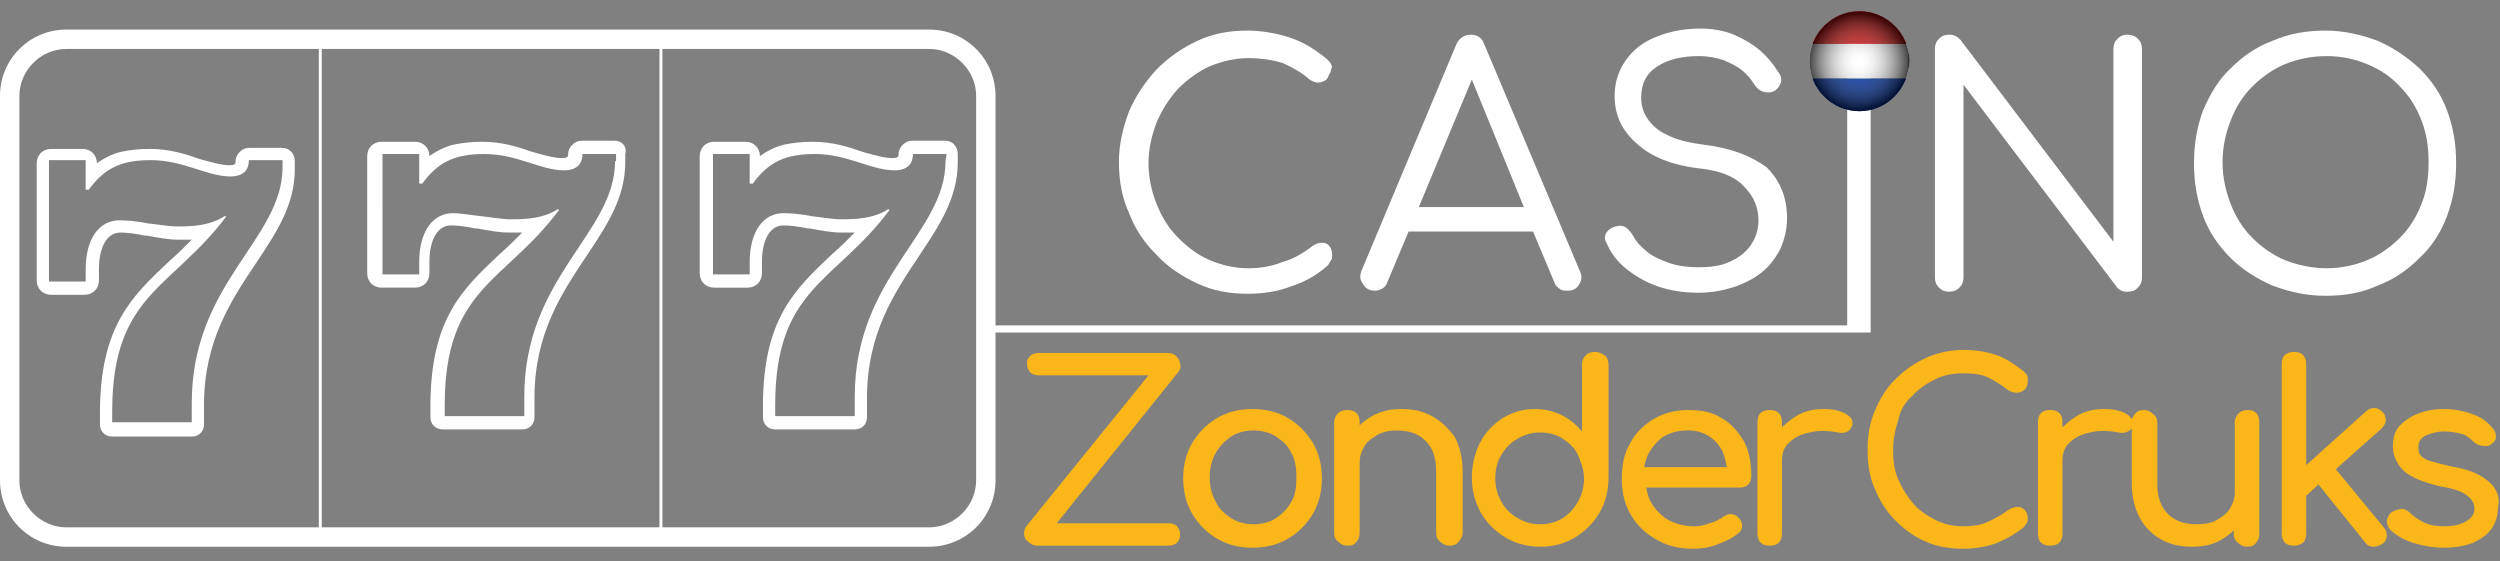
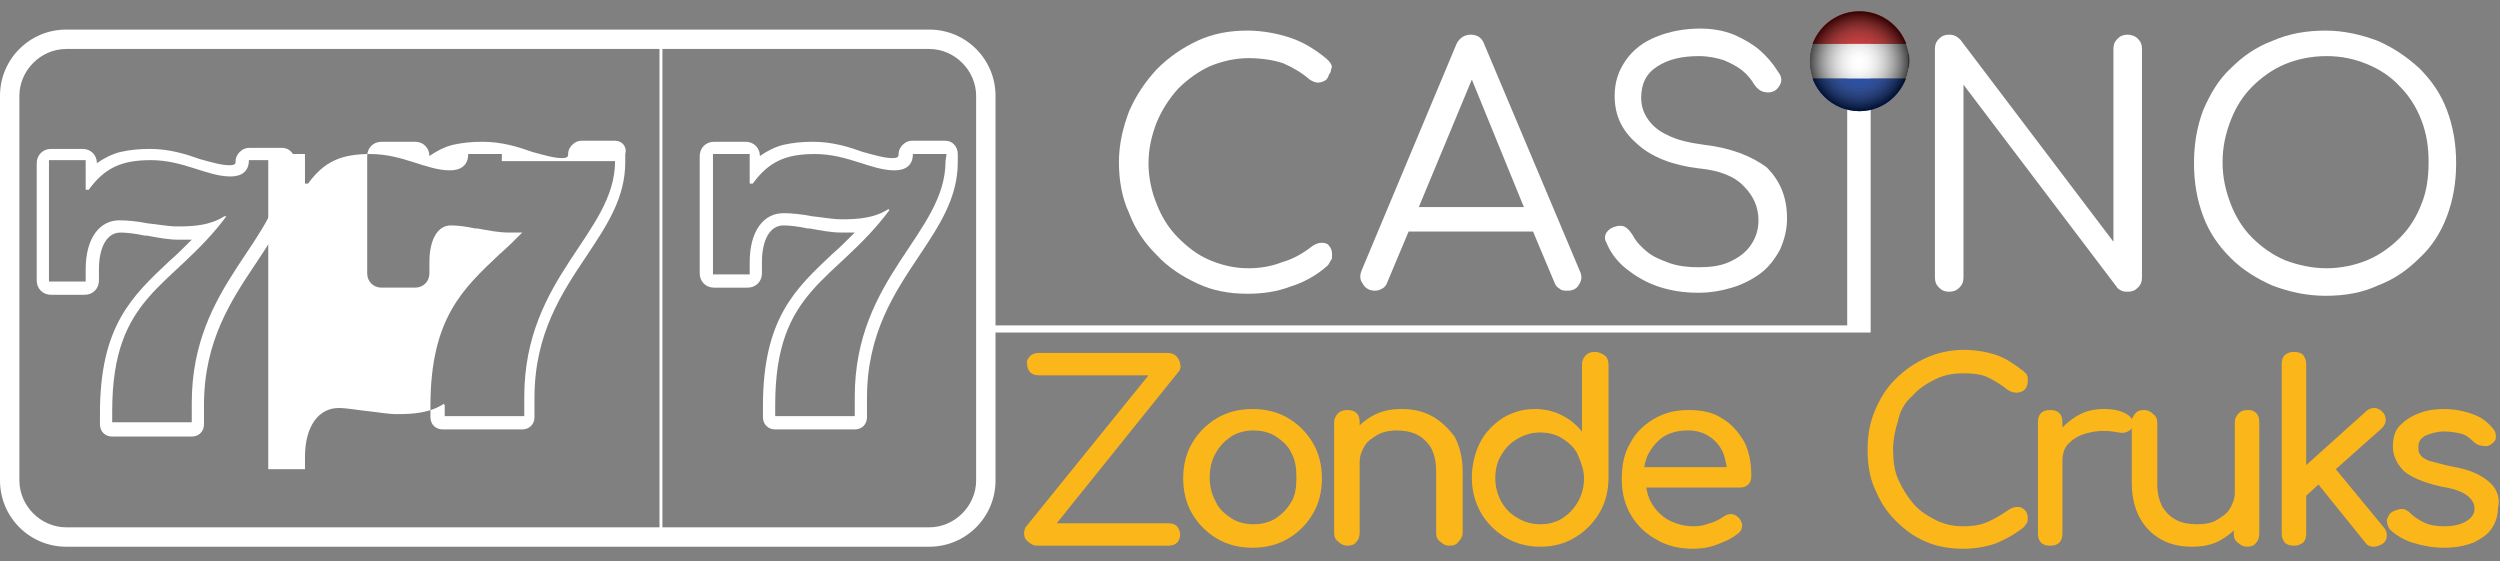
<svg xmlns="http://www.w3.org/2000/svg" xmlns:xlink="http://www.w3.org/1999/xlink" version="1.1" id="Layer_1" x="0px" y="0px" width="245.1px" height="55px" viewBox="0 0 245.1 55" style="enable-background:new 0 0 245.1 55;" xml:space="preserve">
  <rect x="0" y="0" width="245.1" height="55" fill="#808080" stroke="none" />
  <style type="text/css">
	.st0{fill:#FFFFFF;}
	.st1{fill:#FBB71A;}
	.st2{fill:none;stroke:#FFFFFF;stroke-width:0.288;stroke-miterlimit:10;}
	.st3{clip-path:url(#SVGID_00000165947145183423876270000002569218278852988820_);}
	.st4{fill:#0033A6;}
	.st5{fill:#D41616;}
	.st6{opacity:0.72;}
	.st7{fill:url(#SVGID_00000086693247413367006120000002248670071591541635_);}
</style>
  <g>
    <g>
      <path class="st0" d="M129.6,23.8c-0.3,0-0.6,0.1-0.9,0.3c-0.9,0.7-1.9,1.3-3,1.6c-1,0.4-2.1,0.6-3.3,0.6c-1.4,0-2.6-0.3-3.8-0.8    c-1.2-0.5-2.2-1.3-3.1-2.2c-0.9-0.9-1.6-2-2.1-3.3c-0.5-1.2-0.8-2.6-0.8-4s0.3-2.7,0.8-4c0.5-1.2,1.2-2.3,2.1-3.3    c0.9-0.9,2-1.7,3.1-2.2c1.2-0.5,2.5-0.8,3.8-0.8s2.5,0.2,3.4,0.5c0.9,0.4,1.8,0.9,2.6,1.6c0.3,0.2,0.6,0.3,0.8,0.3    c0.3,0,0.5-0.1,0.7-0.2s0.3-0.3,0.4-0.6c0.1-0.1,0.2-0.3,0.2-0.5c0.1-0.2,0.1-0.3,0-0.5s-0.2-0.3-0.4-0.5c-1.2-1-2.4-1.7-3.6-2.1    c-1.2-0.4-2.7-0.7-4.2-0.7c-1.8,0-3.4,0.3-4.9,1s-2.8,1.6-4,2.8c-1.1,1.2-2,2.5-2.7,4.1c-0.6,1.6-1,3.2-1,5s0.3,3.5,1,5    c0.6,1.6,1.5,2.9,2.7,4.1c1.1,1.2,2.5,2.1,4,2.8c1.5,0.7,3.1,1,4.9,1c1.5,0,2.9-0.2,4.2-0.7c1.3-0.4,2.6-1.1,3.7-2.1    c0.1-0.2,0.2-0.3,0.3-0.5c0.1-0.1,0.1-0.3,0.1-0.5c0-0.4-0.1-0.7-0.3-0.9C130.2,23.9,129.9,23.8,129.6,23.8z" />
      <path class="st0" d="M145.5,4.3c-0.2-0.6-0.7-0.9-1.3-0.9s-1.1,0.3-1.4,0.9l-9.3,22.2c-0.2,0.5-0.2,0.9,0.1,1.3    c0.2,0.4,0.6,0.7,1.2,0.7c0.3,0,0.5-0.1,0.7-0.2s0.4-0.3,0.5-0.6l2.1-5h12.2l2.1,5c0.1,0.3,0.3,0.5,0.5,0.6    c0.2,0.2,0.5,0.2,0.8,0.2c0.5,0,0.9-0.2,1.1-0.6c0.3-0.4,0.3-0.9,0.1-1.3L145.5,4.3z M139.1,20.3l5.2-12.5l5.1,12.5H139.1z" />
      <path class="st0" d="M167.1,14.2c-1.5-0.2-2.8-0.5-3.7-1c-0.9-0.4-1.5-1-1.9-1.6s-0.6-1.3-0.6-2c0-1.4,0.5-2.4,1.6-3.1    s2.4-1,4.1-1c0.9,0,1.8,0.2,2.4,0.4c0.7,0.3,1.3,0.6,1.8,1s0.9,0.9,1.2,1.4c0.2,0.3,0.5,0.6,0.9,0.7c0.4,0.1,0.7,0.1,1.1-0.1    c0.3-0.2,0.5-0.5,0.6-0.8c0.1-0.4,0-0.7-0.3-1.1c-0.5-0.8-1.1-1.5-1.8-2.1s-1.6-1.1-2.5-1.5c-1-0.4-2.1-0.6-3.3-0.6    c-1.6,0-3.1,0.3-4.3,0.8c-1.3,0.5-2.3,1.3-3,2.3s-1.1,2.1-1.1,3.5c0,1.9,0.7,3.4,2.2,4.7c1.4,1.3,3.5,2.1,6,2.4    c2.1,0.2,3.6,0.8,4.5,1.8c0.9,0.9,1.4,2,1.4,3.3c0,1-0.3,1.8-0.8,2.5s-1.2,1.2-2.1,1.6c-0.9,0.4-1.9,0.5-3,0.5    c-1,0-1.9-0.1-2.8-0.4c-0.8-0.3-1.6-0.6-2.2-1.1c-0.6-0.5-1.1-1-1.4-1.6c-0.2-0.3-0.4-0.6-0.7-0.8c-0.3-0.2-0.6-0.2-1-0.1    s-0.7,0.3-0.9,0.6c-0.2,0.3-0.2,0.7,0,1c0.4,1,1.1,1.9,2,2.6s1.9,1.3,3.1,1.7c1.2,0.4,2.5,0.6,3.9,0.6c1.2,0,2.3-0.2,3.3-0.5    s2-0.8,2.8-1.4s1.4-1.4,1.9-2.3c0.4-0.9,0.7-1.9,0.7-3.1c0-2.1-0.7-3.7-2-5C171.7,15.3,169.7,14.5,167.1,14.2z" />
      <path class="st0" d="M208.6,3.4c-0.4,0-0.7,0.1-1,0.4s-0.4,0.6-0.4,1v18.9l-15-19.8c-0.3-0.3-0.6-0.5-1.1-0.5    c-0.4,0-0.7,0.1-1,0.4s-0.4,0.6-0.4,1v22.4c0,0.4,0.1,0.7,0.4,1s0.6,0.4,1,0.4s0.7-0.1,1-0.4s0.4-0.6,0.4-1V8.3l15,19.8    c0.1,0.2,0.3,0.3,0.5,0.4s0.4,0.1,0.6,0.1c0.4,0,0.7-0.1,1-0.4s0.4-0.6,0.4-1V4.8c0-0.4-0.1-0.7-0.4-1    C209.3,3.5,208.9,3.4,208.6,3.4z" />
      <path class="st0" d="M239.9,10.8c-0.6-1.6-1.5-2.9-2.7-4.1c-1.2-1.1-2.5-2-4.1-2.7c-1.6-0.6-3.3-1-5.1-1c-1.9,0-3.6,0.3-5.2,1    c-1.6,0.6-2.9,1.5-4.1,2.7c-1.2,1.1-2,2.5-2.7,4.1c-0.6,1.6-0.9,3.3-0.9,5.2s0.3,3.6,0.9,5.2c0.6,1.6,1.5,2.9,2.7,4.1    c1.1,1.1,2.5,2,4.1,2.7c1.6,0.6,3.3,1,5.2,1s3.6-0.3,5.1-1c1.6-0.6,2.9-1.5,4.1-2.7c1.2-1.1,2.1-2.5,2.7-4.1    c0.6-1.6,0.9-3.3,0.9-5.2S240.5,12.4,239.9,10.8z M237.4,20c-0.5,1.3-1.2,2.4-2.1,3.3c-0.9,0.9-2,1.7-3.2,2.2s-2.6,0.8-4,0.8    s-2.8-0.3-4.1-0.8c-1.2-0.5-2.3-1.3-3.2-2.2c-0.9-0.9-1.6-2-2.1-3.3s-0.8-2.6-0.8-4.1s0.3-2.8,0.8-4.1s1.2-2.4,2.1-3.3    c0.9-0.9,2-1.7,3.2-2.2s2.6-0.8,4.1-0.8s2.8,0.3,4,0.8s2.3,1.2,3.2,2.2c0.9,0.9,1.6,2,2.1,3.3s0.7,2.6,0.7,4.1    C238.1,17.4,237.9,18.8,237.4,20z" />
    </g>
    <g>
      <path class="st1" d="M115.7,35.7c0-0.3-0.2-0.6-0.4-0.8c-0.2-0.2-0.5-0.3-0.9-0.3h-12.5c-0.4,0-0.7,0.1-0.9,0.3    c-0.2,0.2-0.4,0.5-0.3,0.8c0,0.3,0.1,0.6,0.3,0.8c0.2,0.2,0.5,0.3,0.9,0.3h10.7l-11.9,14.7c-0.2,0.2-0.3,0.5-0.3,0.8    s0.1,0.6,0.4,0.8c0.2,0.2,0.5,0.4,0.9,0.4h12.8c0.4,0,0.7-0.1,0.9-0.3c0.2-0.2,0.3-0.5,0.3-0.8s-0.1-0.5-0.3-0.8    c-0.2-0.2-0.5-0.3-0.9-0.3h-10.9l11.9-14.8C115.7,36.3,115.8,36,115.7,35.7z" />
      <path class="st1" d="M126.3,41c-1-0.6-2.2-0.9-3.5-0.9s-2.5,0.3-3.5,0.9c-1,0.6-1.8,1.4-2.4,2.4s-0.9,2.2-0.9,3.5s0.3,2.5,0.9,3.5    s1.4,1.8,2.4,2.4c1,0.6,2.2,0.9,3.5,0.9s2.5-0.3,3.5-0.9c1-0.6,1.8-1.4,2.4-2.4c0.6-1,0.9-2.2,0.9-3.5s-0.3-2.5-0.9-3.5    S127.3,41.6,126.3,41z M126.6,49.2c-0.4,0.7-0.9,1.2-1.5,1.6c-0.6,0.4-1.4,0.6-2.2,0.6c-0.8,0-1.6-0.2-2.2-0.6    c-0.6-0.4-1.2-0.9-1.5-1.6c-0.4-0.7-0.6-1.5-0.6-2.4s0.2-1.7,0.6-2.4s0.9-1.2,1.5-1.6c0.6-0.4,1.4-0.6,2.2-0.6    c0.8,0,1.6,0.2,2.2,0.6c0.6,0.4,1.2,0.9,1.5,1.6c0.4,0.7,0.5,1.5,0.5,2.4S127,48.6,126.6,49.2z" />
      <path class="st1" d="M140.4,40.8c-0.9-0.5-1.9-0.7-3-0.7s-2,0.2-2.9,0.7c-0.5,0.3-0.9,0.6-1.2,0.9v-0.3c0-0.4-0.1-0.7-0.3-0.9    s-0.5-0.3-0.9-0.3s-0.7,0.1-0.9,0.3s-0.4,0.5-0.4,0.9v10.8c0,0.4,0.1,0.7,0.4,0.9c0.2,0.2,0.5,0.4,0.9,0.4s0.7-0.1,0.9-0.4    c0.2-0.2,0.3-0.5,0.3-0.9v-6.9c0-0.6,0.2-1.1,0.5-1.6s0.8-0.8,1.3-1.1c0.6-0.3,1.2-0.4,1.8-0.4c0.7,0,1.4,0.1,2,0.4    c0.6,0.3,1,0.7,1.4,1.3c0.3,0.6,0.5,1.3,0.5,2.3v6c0,0.4,0.1,0.7,0.4,0.9c0.2,0.2,0.5,0.4,0.9,0.4s0.7-0.1,0.9-0.4    c0.2-0.2,0.4-0.5,0.4-0.9v-6c0-1.3-0.3-2.5-0.8-3.4C142,42,141.3,41.3,140.4,40.8z" />
      <path class="st1" d="M156.4,34.5c-0.4,0-0.7,0.1-0.9,0.3s-0.4,0.5-0.4,0.9v6.6c-0.6-0.7-1.2-1.2-2-1.6c-0.8-0.4-1.7-0.6-2.6-0.6    c-1.2,0-2.2,0.3-3.2,0.9c-0.9,0.6-1.7,1.4-2.2,2.4s-0.8,2.2-0.8,3.4c0,1.3,0.3,2.4,0.9,3.5c0.6,1,1.4,1.8,2.4,2.4    c1,0.6,2.2,0.9,3.4,0.9c1.3,0,2.4-0.3,3.4-0.9c1-0.6,1.8-1.4,2.4-2.4c0.6-1,0.9-2.2,0.9-3.5v-11c0-0.4-0.1-0.7-0.3-0.9    C157.1,34.7,156.8,34.5,156.4,34.5z M154.7,49.2c-0.4,0.7-0.9,1.2-1.5,1.6c-0.6,0.4-1.4,0.6-2.2,0.6s-1.5-0.2-2.2-0.6    c-0.7-0.4-1.2-0.9-1.6-1.6c-0.4-0.7-0.6-1.5-0.6-2.3c0-0.9,0.2-1.7,0.6-2.3c0.4-0.7,0.9-1.2,1.6-1.6c0.7-0.4,1.4-0.6,2.2-0.6    s1.6,0.2,2.2,0.6c0.6,0.4,1.2,0.9,1.5,1.6s0.6,1.5,0.6,2.3S155.1,48.5,154.7,49.2z" />
      <path class="st1" d="M168.8,41c-0.9-0.6-2-0.8-3.3-0.8s-2.4,0.3-3.4,0.9c-1,0.6-1.8,1.4-2.3,2.4c-0.6,1-0.8,2.2-0.8,3.5    s0.3,2.5,0.9,3.5c0.6,1,1.4,1.8,2.5,2.4c1,0.6,2.2,0.9,3.6,0.9c0.7,0,1.5-0.1,2.3-0.4c0.8-0.3,1.5-0.6,2.1-1.1    c0.3-0.2,0.4-0.5,0.4-0.8s-0.2-0.6-0.4-0.8s-0.5-0.3-0.7-0.3c-0.3,0-0.5,0.1-0.8,0.3s-0.8,0.5-1.3,0.6c-0.5,0.2-1,0.3-1.5,0.3    c-0.9,0-1.7-0.2-2.5-0.6c-0.7-0.4-1.3-1-1.7-1.7c-0.3-0.5-0.4-1-0.5-1.5h9.2c0.3,0,0.6-0.1,0.8-0.3s0.3-0.5,0.3-0.8    c0-1.3-0.2-2.4-0.7-3.4C170.4,42.3,169.7,41.5,168.8,41z M163.1,42.8c0.7-0.4,1.4-0.6,2.4-0.6c0.8,0,1.5,0.2,2.1,0.6    c0.6,0.4,1,0.9,1.3,1.5c0.2,0.5,0.3,1,0.4,1.5h-8.1c0.1-0.5,0.2-0.9,0.4-1.3C162,43.8,162.5,43.2,163.1,42.8z" />
-       <path class="st1" d="M181,40.6c-0.5-0.3-1.2-0.5-2.2-0.5s-1.9,0.2-2.7,0.7c-0.5,0.3-1,0.7-1.4,1.1v-0.5c0-0.4-0.1-0.7-0.3-0.9    s-0.5-0.3-0.9-0.3s-0.7,0.1-0.9,0.3s-0.3,0.5-0.3,0.9v10.9c0,0.4,0.1,0.7,0.3,0.9s0.5,0.3,0.9,0.3s0.7-0.1,0.9-0.3    s0.3-0.5,0.3-0.9v-7.1c0-0.7,0.2-1.4,0.7-1.8c0.5-0.5,1.1-0.8,2-1c0.8-0.2,1.8-0.2,2.8,0c0.2,0,0.4,0.1,0.6,0    c0.2,0,0.3-0.1,0.5-0.2c0.1-0.1,0.2-0.3,0.3-0.5C181.7,41.2,181.5,40.9,181,40.6z" />
      <path class="st1" d="M187.5,38.8c0.6-0.7,1.4-1.2,2.2-1.6c0.8-0.4,1.7-0.6,2.7-0.6c1.1,0,1.9,0.1,2.5,0.4c0.6,0.3,1.3,0.7,1.9,1.2    c0.3,0.2,0.6,0.3,0.9,0.3c0.3,0,0.6-0.1,0.8-0.3s0.3-0.5,0.3-0.8c0-0.1,0-0.3,0-0.4c0-0.1-0.1-0.2-0.1-0.3    c-0.1-0.1-0.2-0.2-0.3-0.3c-0.9-0.7-1.8-1.3-2.7-1.6s-2-0.5-3.2-0.5c-1.3,0-2.6,0.3-3.7,0.8c-1.1,0.5-2.1,1.2-3,2.1    c-0.9,0.9-1.5,1.9-2,3.1c-0.5,1.2-0.7,2.4-0.7,3.8c0,1.4,0.2,2.7,0.7,3.8c0.5,1.2,1.1,2.2,2,3.1c0.9,0.9,1.8,1.6,3,2.1    c1.1,0.5,2.4,0.7,3.7,0.7c1.1,0,2.2-0.2,3.1-0.5c1-0.4,1.9-0.9,2.8-1.6c0.1-0.1,0.2-0.3,0.3-0.4c0.1-0.2,0.1-0.3,0.1-0.5    c0-0.4-0.1-0.6-0.3-0.8s-0.4-0.3-0.7-0.3s-0.6,0.1-0.9,0.3c-0.7,0.5-1.4,0.9-2.1,1.2c-0.7,0.3-1.5,0.4-2.3,0.4    c-1,0-1.9-0.2-2.7-0.6c-0.8-0.4-1.6-0.9-2.2-1.6c-0.6-0.7-1.1-1.5-1.5-2.4s-0.5-1.9-0.5-2.9s0.2-2,0.5-2.9    C186.3,40.2,186.8,39.4,187.5,38.8z" />
      <path class="st1" d="M220.4,40.2c-0.4,0-0.7,0.1-0.9,0.3s-0.4,0.5-0.4,0.9v6.9c0,0.6-0.2,1.1-0.5,1.6s-0.8,0.8-1.3,1.1    s-1.2,0.4-1.9,0.4s-1.4-0.1-2-0.4s-1-0.7-1.4-1.3c-0.3-0.6-0.5-1.3-0.5-2.2v-6c0-0.4-0.1-0.7-0.4-0.9c-0.2-0.2-0.5-0.4-0.9-0.4    s-0.7,0.1-0.9,0.4c-0.1,0.1-0.2,0.3-0.3,0.5c-0.1-0.2-0.3-0.4-0.5-0.5c-0.5-0.3-1.2-0.5-2.2-0.5s-1.9,0.2-2.7,0.7    c-0.5,0.3-1,0.7-1.4,1.1v-0.5c0-0.4-0.1-0.7-0.3-0.9s-0.5-0.3-0.9-0.3s-0.7,0.1-0.9,0.3s-0.3,0.5-0.3,0.9v10.9    c0,0.4,0.1,0.7,0.3,0.9s0.5,0.3,0.9,0.3s0.7-0.1,0.9-0.3s0.3-0.5,0.3-0.9v-7.1c0-0.7,0.2-1.4,0.7-1.8c0.5-0.5,1.1-0.8,2-1    c0.8-0.2,1.8-0.2,2.8,0c0.2,0,0.4,0.1,0.6,0c0.2,0,0.3-0.1,0.5-0.2c0.1-0.1,0.1-0.1,0.2-0.2v5.4c0,1.3,0.3,2.5,0.8,3.4    s1.2,1.6,2.1,2.1c0.9,0.5,1.9,0.7,3,0.7s2.1-0.2,2.9-0.7c0.5-0.3,0.9-0.6,1.2-0.9v0.3c0,0.4,0.1,0.7,0.4,0.9    c0.2,0.2,0.5,0.4,0.9,0.4s0.7-0.1,0.9-0.4c0.2-0.2,0.3-0.5,0.3-0.9V41.4c0-0.4-0.1-0.7-0.3-0.9S220.8,40.2,220.4,40.2z" />
      <path class="st1" d="M229,46l4.5-4c0.2-0.2,0.4-0.5,0.4-0.8s-0.1-0.6-0.3-0.8s-0.5-0.4-0.8-0.4s-0.6,0.1-0.8,0.3l-5.9,5.3v-9.9    c0-0.4-0.1-0.6-0.3-0.9c-0.2-0.2-0.5-0.3-0.9-0.3s-0.6,0.1-0.9,0.3c-0.2,0.2-0.3,0.5-0.3,0.9v16.6c0,0.4,0.1,0.6,0.3,0.9    c0.2,0.2,0.5,0.3,0.9,0.3s0.6-0.1,0.9-0.3c0.2-0.2,0.3-0.5,0.3-0.9v-3.7l1.2-1.1l4.6,5.7c0.2,0.3,0.5,0.4,0.8,0.4s0.6-0.1,0.9-0.3    c0.3-0.2,0.4-0.5,0.4-0.8s-0.1-0.6-0.3-0.8L229,46z" />
      <path class="st1" d="M244.6,47.9c-0.3-0.5-0.8-0.9-1.5-1.3c-0.7-0.4-1.7-0.7-2.9-0.9c-0.9-0.2-1.5-0.4-2-0.5    c-0.5-0.2-0.8-0.4-0.9-0.6c-0.2-0.2-0.2-0.5-0.2-0.8c0-0.5,0.2-0.8,0.7-1.1c0.5-0.2,1.1-0.4,1.8-0.4c0.6,0,1.2,0.1,1.6,0.2    c0.5,0.1,0.9,0.4,1.3,0.8c0.2,0.2,0.5,0.4,0.9,0.4c0.4,0.1,0.7,0,0.9-0.2c0.3-0.2,0.4-0.4,0.4-0.7s-0.1-0.6-0.3-0.8    c-0.5-0.6-1.1-1.1-2-1.4c-0.8-0.3-1.8-0.5-2.8-0.5c-0.8,0-1.6,0.1-2.4,0.4c-0.8,0.3-1.4,0.7-1.9,1.2s-0.7,1.2-0.7,2.1    c0,0.9,0.4,1.7,1.1,2.4c0.7,0.6,1.9,1.1,3.6,1.5c1.3,0.2,2.1,0.5,2.6,0.9s0.7,0.8,0.7,1.3s-0.3,0.9-0.8,1.2s-1.2,0.5-2.2,0.5    c-0.7,0-1.4-0.1-2-0.4c-0.6-0.3-1-0.6-1.3-0.9c-0.2-0.2-0.5-0.4-0.8-0.4s-0.6,0.1-1,0.3c-0.3,0.2-0.4,0.5-0.5,0.8    c0,0.3,0.1,0.6,0.3,0.9c0.5,0.5,1.3,1,2.2,1.3c1,0.3,2,0.5,3.1,0.5c1.2,0,2.1-0.2,2.9-0.5c0.8-0.4,1.4-0.8,1.8-1.4    c0.4-0.6,0.6-1.3,0.6-2C245.1,49,244.9,48.4,244.6,47.9z" />
    </g>
    <g>
      <g>
        <path class="st0" d="M183.4,31.9V2.8h-2.3v29.1h-73.7h-0.3h-9.5V9.4c0-3.6-2.9-6.5-6.5-6.5H6.5C2.9,2.9,0,5.8,0,9.4v37.7     c0,3.6,2.9,6.5,6.5,6.5h84.6c3.6,0,6.5-2.9,6.5-6.5V32.6h17h14.8h54v-0.3V32V31.9L183.4,31.9z M95.7,47.1c0,2.5-2.1,4.6-4.6,4.6     H6.5c-2.5,0-4.6-2.1-4.6-4.6V9.4c0-2.5,2.1-4.6,4.6-4.6h84.6c2.5,0,4.6,2.1,4.6,4.6V47.1z" />
      </g>
    </g>
    <g id="XMLID_00000060026004318497518770000008102707038627393457_">
      <g>
        <g>
          <path class="st0" d="M27.7,14.5h-3.3c-0.3,0-0.6,0.1-0.9,0.4c-0.2,0.2-0.4,0.5-0.4,0.9c0,0.2,0,0.4-0.6,0.4      c-0.8,0-1.8-0.3-2.9-0.6c-1.4-0.5-3-1-4.9-1c-1.1,0-2,0.1-2.9,0.3c-0.8,0.2-1.6,0.6-2.3,1.1c0-0.8-0.6-1.4-1.4-1.4H5      c-0.8,0-1.4,0.6-1.4,1.4v11.5c0,0.8,0.6,1.4,1.4,1.4h3.3c0.8,0,1.4-0.6,1.4-1.4v-1.1c0-2.2,0.8-3.6,2.1-3.6      c0.6,0,1.5,0.1,2.4,0.3h0.2c1.1,0.2,2.1,0.4,3.1,0.4c0.4,0,0.8,0,1.3,0c-0.8,0.8-1.5,1.5-2.2,2.1C13,29,9.8,31.9,9.8,40.5v1.1      c0,0.7,0.5,1.2,1.2,1.2h7.8c0.7,0,1.2-0.5,1.2-1.2v-1.9c0-6.3,2.7-10.3,5.1-13.9c2-3,3.8-5.7,3.8-9.2v-0.8      C28.9,15,28.3,14.5,27.7,14.5z M27.7,16.4c0,7.1-8.9,11.3-8.9,23.1v1.9H11v-1.1c0-11.5,5.9-12,11.2-19.1H22c-1.4,0.9-3,1-4.6,1      c-0.9,0-1.9-0.2-2.9-0.3c-1-0.2-2-0.3-2.8-0.3c-1.9,0-3.3,1.7-3.3,4.8v1.2H4.8V15.7h3.6v2.9h0.3c1.6-2.2,3.3-2.9,6.1-2.9      c3.2,0,5.5,1.6,7.8,1.6c1.1,0,1.8-0.5,1.8-1.6h3.3C27.7,15.7,27.7,16.4,27.7,16.4z" />
        </g>
      </g>
    </g>
    <g id="XMLID_00000067233551231317716850000006588170425224586408_">
      <g>
        <g>
-           <path class="st0" d="M60.3,13.8H57c-0.3,0-0.6,0.1-0.9,0.4c-0.2,0.2-0.4,0.5-0.4,0.9c0,0.2,0,0.4-0.6,0.4      c-0.8,0-1.8-0.3-2.9-0.6c-1.4-0.5-3-1-4.9-1c-1.1,0-2,0.1-2.9,0.3c-0.8,0.2-1.6,0.6-2.3,1.1c0-0.8-0.6-1.4-1.4-1.4h-3.3      c-0.8,0-1.4,0.6-1.4,1.4v11.5c0,0.8,0.6,1.4,1.4,1.4h3.3c0.8,0,1.4-0.6,1.4-1.4v-1.1c0-2.2,0.8-3.6,2.1-3.6      c0.6,0,1.5,0.1,2.4,0.3h0.2c1.1,0.2,2.1,0.4,3.1,0.4c0.4,0,0.8,0,1.3,0c-0.8,0.8-1.5,1.5-2.2,2.1c-3.6,3.4-6.8,6.3-6.8,14.9v1.1      c0,0.7,0.5,1.2,1.2,1.2h7.8c0.7,0,1.2-0.5,1.2-1.2V39c0-6.3,2.7-10.3,5.1-13.9c2-3,3.8-5.7,3.8-9.2v-0.8      C61.5,14.4,61,13.8,60.3,13.8z M60.3,15.8c0,7.1-8.9,11.3-8.9,23.1v1.9h-7.8v-1.1c0-11.5,5.9-12,11.2-19.1l-0.1-0.1      c-1.4,0.9-3,1-4.6,1c-0.9,0-1.9-0.2-2.9-0.3s-2-0.3-2.8-0.3c-1.9,0-3.3,1.7-3.3,4.8v1.2h-3.6V15.1h3.6V18h0.3      c1.6-2.2,3.3-2.9,6.1-2.9c3.2,0,5.5,1.6,7.8,1.6c1.1,0,1.8-0.5,1.8-1.6h3.3v0.7H60.3z" />
+           <path class="st0" d="M60.3,13.8H57c-0.3,0-0.6,0.1-0.9,0.4c-0.2,0.2-0.4,0.5-0.4,0.9c0,0.2,0,0.4-0.6,0.4      c-0.8,0-1.8-0.3-2.9-0.6c-1.4-0.5-3-1-4.9-1c-1.1,0-2,0.1-2.9,0.3c-0.8,0.2-1.6,0.6-2.3,1.1c0-0.8-0.6-1.4-1.4-1.4h-3.3      c-0.8,0-1.4,0.6-1.4,1.4v11.5c0,0.8,0.6,1.4,1.4,1.4h3.3c0.8,0,1.4-0.6,1.4-1.4v-1.1c0-2.2,0.8-3.6,2.1-3.6      c0.6,0,1.5,0.1,2.4,0.3h0.2c1.1,0.2,2.1,0.4,3.1,0.4c0.4,0,0.8,0,1.3,0c-0.8,0.8-1.5,1.5-2.2,2.1c-3.6,3.4-6.8,6.3-6.8,14.9v1.1      c0,0.7,0.5,1.2,1.2,1.2h7.8c0.7,0,1.2-0.5,1.2-1.2V39c0-6.3,2.7-10.3,5.1-13.9c2-3,3.8-5.7,3.8-9.2v-0.8      C61.5,14.4,61,13.8,60.3,13.8z M60.3,15.8c0,7.1-8.9,11.3-8.9,23.1v1.9h-7.8v-1.1l-0.1-0.1      c-1.4,0.9-3,1-4.6,1c-0.9,0-1.9-0.2-2.9-0.3s-2-0.3-2.8-0.3c-1.9,0-3.3,1.7-3.3,4.8v1.2h-3.6V15.1h3.6V18h0.3      c1.6-2.2,3.3-2.9,6.1-2.9c3.2,0,5.5,1.6,7.8,1.6c1.1,0,1.8-0.5,1.8-1.6h3.3v0.7H60.3z" />
        </g>
      </g>
    </g>
    <g id="XMLID_00000066507183329129585900000014673292345808718010_">
      <g>
        <g>
          <path class="st0" d="M92.7,13.8h-3.3c-0.3,0-0.6,0.1-0.9,0.4c-0.2,0.2-0.4,0.5-0.4,0.9c0,0.2,0,0.4-0.6,0.4      c-0.8,0-1.8-0.3-2.9-0.6c-1.4-0.5-3-1-4.9-1c-1.1,0-2,0.1-2.9,0.3c-0.8,0.2-1.6,0.6-2.3,1.1c0-0.8-0.6-1.4-1.4-1.4H70      c-0.8,0-1.4,0.6-1.4,1.4v11.5c0,0.8,0.6,1.4,1.4,1.4h3.3c0.8,0,1.4-0.6,1.4-1.4v-1.1c0-2.2,0.8-3.6,2.1-3.6      c0.6,0,1.5,0.1,2.4,0.3h0.2c1.1,0.2,2.1,0.4,3.1,0.4c0.4,0,0.8,0,1.3,0c-0.8,0.8-1.5,1.5-2.2,2.1c-3.6,3.4-6.8,6.3-6.8,14.9v1.1      c0,0.7,0.5,1.2,1.2,1.2h7.8c0.7,0,1.2-0.5,1.2-1.2V39c0-6.3,2.7-10.3,5.1-13.9c2-3,3.8-5.7,3.8-9.2v-0.8      C93.9,14.4,93.4,13.8,92.7,13.8z M92.7,15.8c0,7.1-8.9,11.3-8.9,23.1v1.9H76v-1.1c0-11.5,5.9-12,11.2-19.1l-0.1-0.1      c-1.4,0.9-3,1-4.6,1c-0.9,0-1.9-0.2-2.9-0.3c-1-0.2-2-0.3-2.8-0.3c-1.9,0-3.3,1.7-3.3,4.8v1.2h-3.6V15.1h3.6V18h0.3      c1.6-2.2,3.3-2.9,6.1-2.9c3.2,0,5.5,1.6,7.8,1.6c1.1,0,1.8-0.5,1.8-1.6h3.3L92.7,15.8L92.7,15.8z" />
        </g>
      </g>
    </g>
-     <line class="st2" x1="31.4" y1="4.2" x2="31.4" y2="52.9" />
    <line class="st2" x1="64.8" y1="4.2" x2="64.8" y2="52.9" />
  </g>
  <g>
    <defs>
      <path id="SVGID_1_" d="M182.3,10.9L182.3,10.9c-2.7,0-4.9-2.2-4.9-4.9l0,0c0-2.7,2.2-4.9,4.9-4.9l0,0c2.7,0,4.9,2.2,4.9,4.9l0,0    C187.1,8.8,184.9,10.9,182.3,10.9z" />
    </defs>
    <clipPath id="SVGID_00000096755079414466375580000013026161531876841611_">
      <use xlink:href="#SVGID_1_" style="overflow:visible;" />
    </clipPath>
    <g style="clip-path:url(#SVGID_00000096755079414466375580000013026161531876841611_);">
      <rect x="177.4" y="4.3" class="st0" width="9.7" height="3.4" />
      <g>
        <rect x="177.4" y="7.7" class="st4" width="9.7" height="3.4" />
      </g>
      <g>
        <rect x="177.4" y="1.1" class="st5" width="9.7" height="3.2" />
      </g>
    </g>
  </g>
  <g class="st6">
    <radialGradient id="SVGID_00000049906971499969997730000016460629839391816103_" cx="182.256" cy="14.084" r="4.857" gradientTransform="matrix(1 0 0 1 0 -8)" gradientUnits="userSpaceOnUse">
      <stop offset="0" style="stop-color:#FFFFFF;stop-opacity:0" />
      <stop offset="1" style="stop-color:#000000" />
    </radialGradient>
    <path style="fill:url(#SVGID_00000049906971499969997730000016460629839391816103_);" d="M182.3,10.9L182.3,10.9   c-2.7,0-4.9-2.2-4.9-4.9l0,0c0-2.7,2.2-4.9,4.9-4.9l0,0c2.7,0,4.9,2.2,4.9,4.9l0,0C187.1,8.8,184.9,10.9,182.3,10.9z" />
  </g>
</svg>